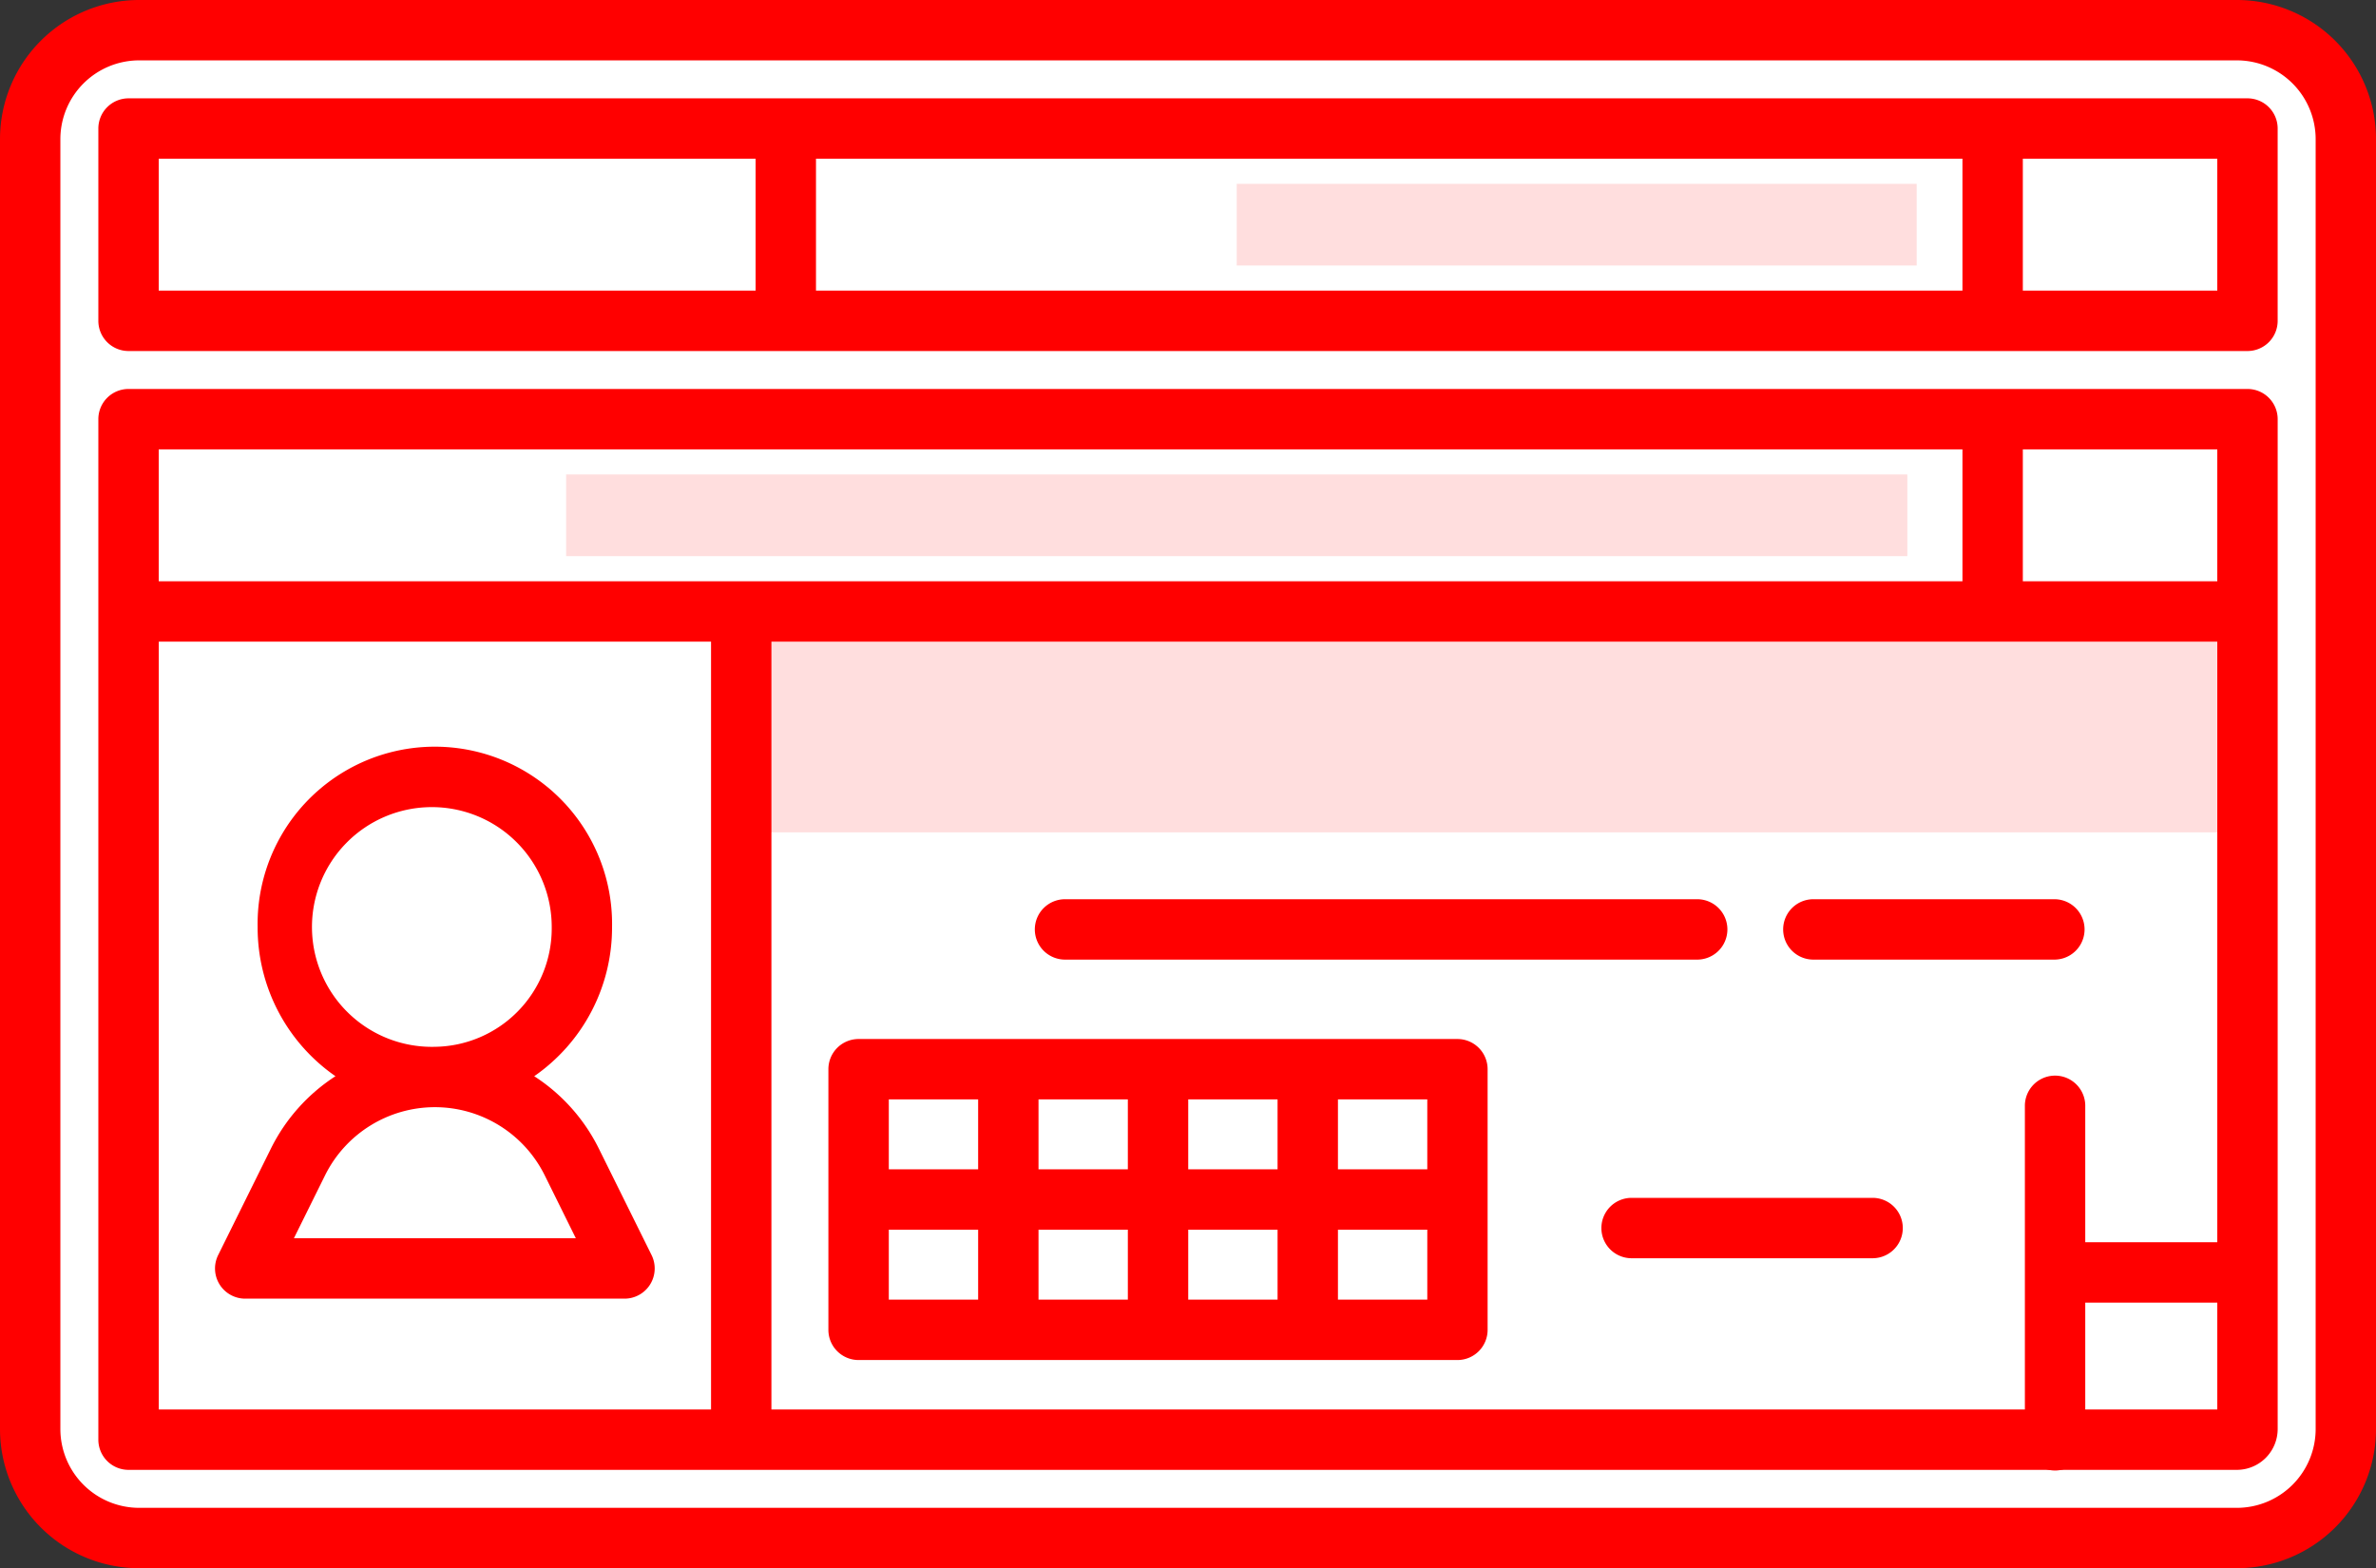
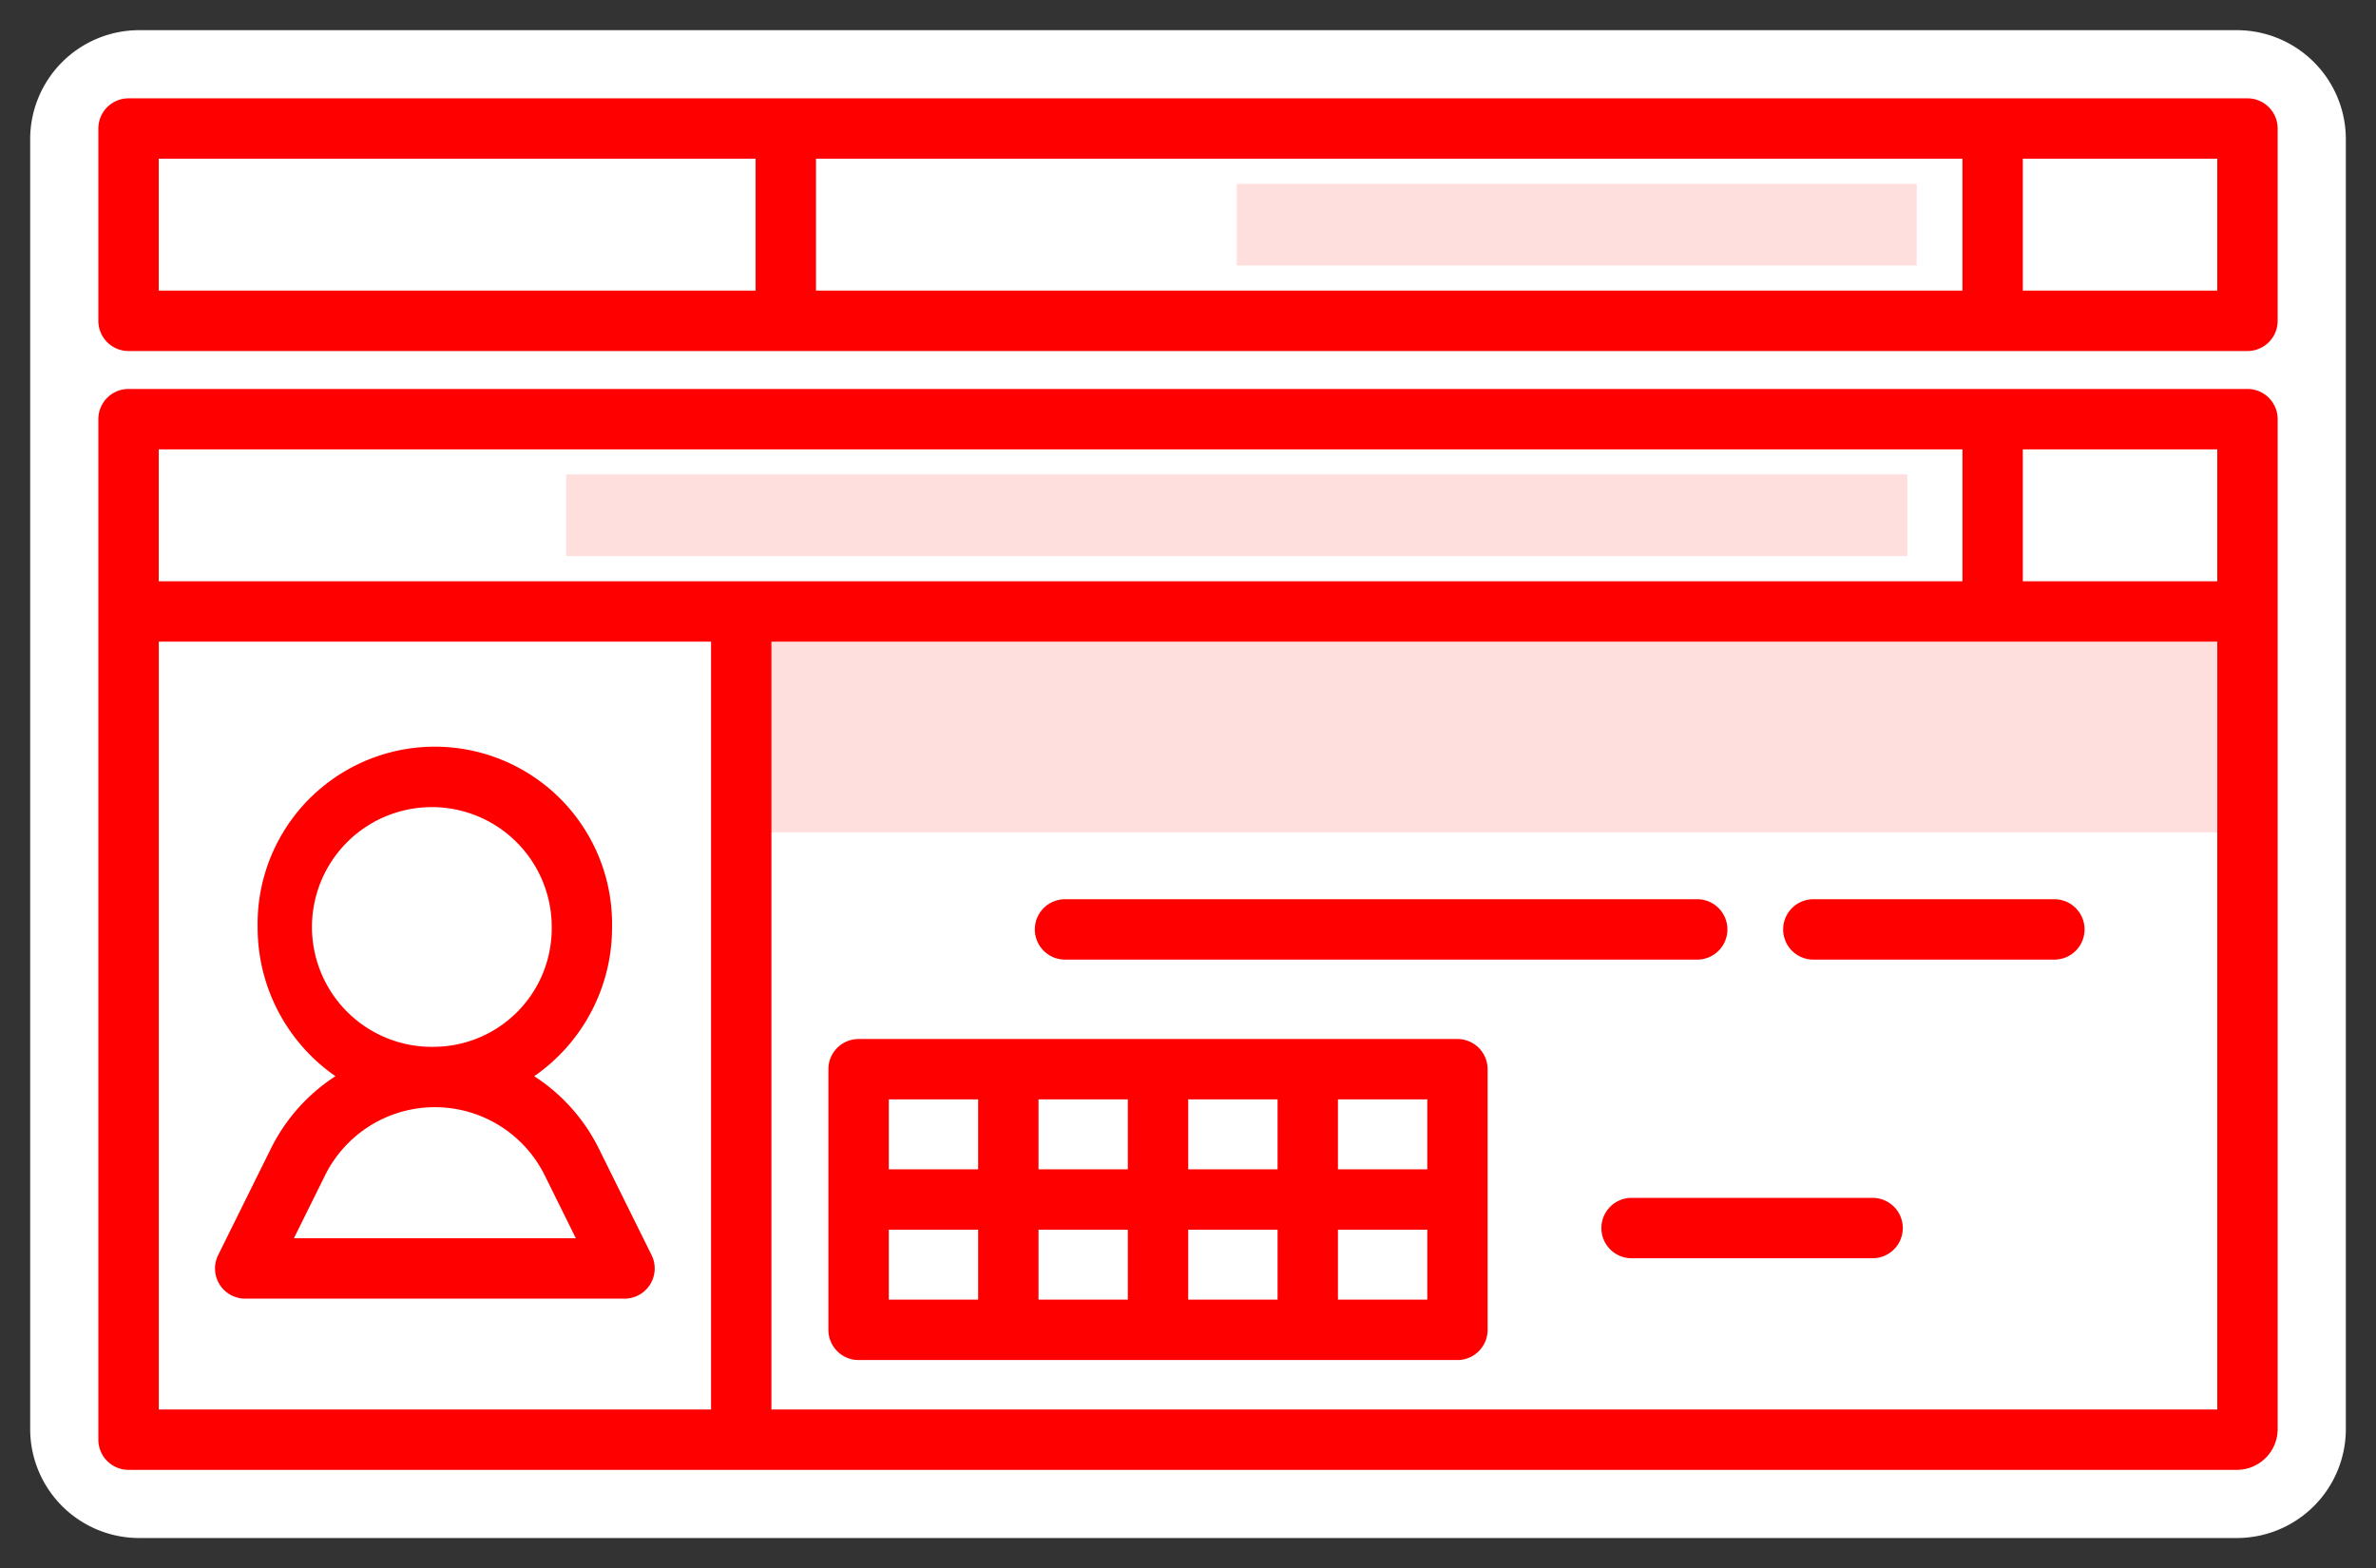
<svg xmlns="http://www.w3.org/2000/svg" viewBox="0 0 171.232 113.027">
  <rect x="0" y="0" width="171.232" height="113.027" fill="#333333" stroke="none" />
  <defs>
    <style>
      .a {
        fill: #fff;
      }

      .a, .b, .c {
        fill-rule: evenodd;
      }

      .b {
        fill: #ffdede;
      }

      .c {
        fill: red;
      }
    </style>
  </defs>
  <g>
    <path class="a" d="M2.175,10.033a7.859,7.859,0,0,1,7.858-7.858H161.2a7.858,7.858,0,0,1,7.858,7.858v92.961a7.858,7.858,0,0,1-7.858,7.858H10.033a7.858,7.858,0,0,1-7.858-7.858V10.033Z" />
-     <path class="a" d="M9.263,30.981v72.013a.77.77,0,0,0,.77.77H161.2a.77.77,0,0,0,.77-.77V30.981a.77.77,0,0,0-.77-.77H10.033a.77.77,0,0,0-.77.77Z" />
    <polygon class="b" points="53.418 44.07 161.969 44.07 161.969 59.991 53.418 59.991 53.418 44.07 53.418 44.07" />
    <polygon class="a" points="9.263 44.07 53.418 44.07 53.418 103.764 9.263 103.764 9.263 44.07 9.263 44.07" />
-     <path class="a" d="M31.341,56a10.814,10.814,0,1,0,10.6,10.812A10.71,10.71,0,0,0,31.341,56Z" />
    <path class="a" d="M17.674,91.424H45.007l-3.8-7.673a11.009,11.009,0,0,0-9.866-6.123h0a11.008,11.008,0,0,0-9.866,6.123l-3.8,7.673Z" />
-     <polygon class="a" points="61.878 77.062 105.036 77.062 105.036 95.849 61.878 95.849 61.878 77.062 61.878 77.062" />
    <polygon class="a" points="9.263 9.263 161.969 9.263 161.969 23.123 9.263 23.123 9.263 9.263 9.263 9.263" />
    <polygon class="b" points="89.129 13.25 138.132 13.25 138.132 19.136 89.129 19.136 89.129 13.25 89.129 13.25" />
    <polygon class="b" points="40.8 34.197 137.457 34.197 137.457 40.083 40.8 40.083 40.8 34.197 40.8 34.197" />
-     <path class="c" d="M0,10.033v92.961a10.033,10.033,0,0,0,10.033,10.033H161.2a10.033,10.033,0,0,0,10.033-10.033V10.033A10.033,10.033,0,0,0,161.2,0H10.033A10.033,10.033,0,0,0,0,10.033Zm4.351,0a5.682,5.682,0,0,1,5.682-5.682H161.2a5.683,5.683,0,0,1,5.683,5.683v92.96a5.683,5.683,0,0,1-5.683,5.683H10.033a5.683,5.683,0,0,1-5.682-5.683V10.033Z" />
    <path class="c" d="M38.5,77.567a13.034,13.034,0,0,0,5.609-10.751,12.773,12.773,0,1,0-25.542,0,13.034,13.034,0,0,0,5.609,10.751,13.166,13.166,0,0,0-4.653,5.218c-1.827,3.687-3.8,7.673-3.8,7.673A2.175,2.175,0,0,0,17.674,93.6H45.007a2.176,2.176,0,0,0,1.95-3.141l-3.8-7.673A13.166,13.166,0,0,0,38.5,77.567ZM21.18,89.248l2.244-4.532A8.836,8.836,0,0,1,31.341,79.8h0a8.834,8.834,0,0,1,7.916,4.913L41.5,89.248Zm10.161-13.8a8.639,8.639,0,1,1,8.42-8.636,8.534,8.534,0,0,1-8.42,8.636Z" />
    <path class="c" d="M61.878,74.887A2.175,2.175,0,0,0,59.7,77.062V95.849a2.175,2.175,0,0,0,2.175,2.175h43.158a2.175,2.175,0,0,0,2.175-2.175V77.062a2.175,2.175,0,0,0-2.175-2.175ZM99.22,88.631h3.641v5.042H96.422V88.631ZM74.843,93.673h6.438V88.631H74.843v5.042Zm13.588-5.042h3.64v5.042H85.632V88.631Zm-21.58,0h3.641v5.042H64.054V88.631Zm3.641-9.393H64.054V84.28h6.438V79.238ZM92.071,84.28H85.632V79.238h6.439V84.28Zm10.79,0H96.422V79.238h6.439V84.28Zm-21.58,0V79.238H74.843V84.28Z" />
    <path class="c" d="M161.969,25.3a2.175,2.175,0,0,0,2.176-2.175V9.263a2.175,2.175,0,0,0-2.176-2.175H9.263A2.175,2.175,0,0,0,7.088,9.263v13.86A2.175,2.175,0,0,0,9.263,25.3ZM54.455,11.439v9.508H11.439V11.439Zm4.351,0h82.623v9.508H58.806V11.439Zm86.974,0h14.014v9.508H145.78V11.439Z" />
    <path class="c" d="M161.2,105.94a2.946,2.946,0,0,0,2.946-2.946V30.211a2.176,2.176,0,0,0-2.176-2.176H9.263a2.175,2.175,0,0,0-2.175,2.176v73.553a2.175,2.175,0,0,0,2.175,2.176ZM51.243,46.245h-39.8v55.344h39.8V46.245Zm4.351,0v55.344h104.2V46.245Zm104.2-4.351H145.78V32.386h14.014v9.508Zm-148.355,0h129.99V32.386H11.439v9.508Z" />
    <path class="c" d="M135,90.687H117.537a2.176,2.176,0,0,1,0-4.351H135a2.176,2.176,0,0,1,0,4.351Z" />
    <path class="c" d="M148.1,69.163a2.176,2.176,0,0,0,0-4.351H130.637a2.176,2.176,0,0,0,0,4.351Zm-25.74,0a2.176,2.176,0,0,0,0-4.351H76.8a2.176,2.176,0,1,0,0,4.351Z" />
-     <path class="c" d="M150.279,89.534h9.879a2.176,2.176,0,0,1,0,4.351h-9.879v9.879a2.176,2.176,0,1,1-4.351,0V79.655a2.176,2.176,0,0,1,4.351,0v9.879Z" />
  </g>
</svg>